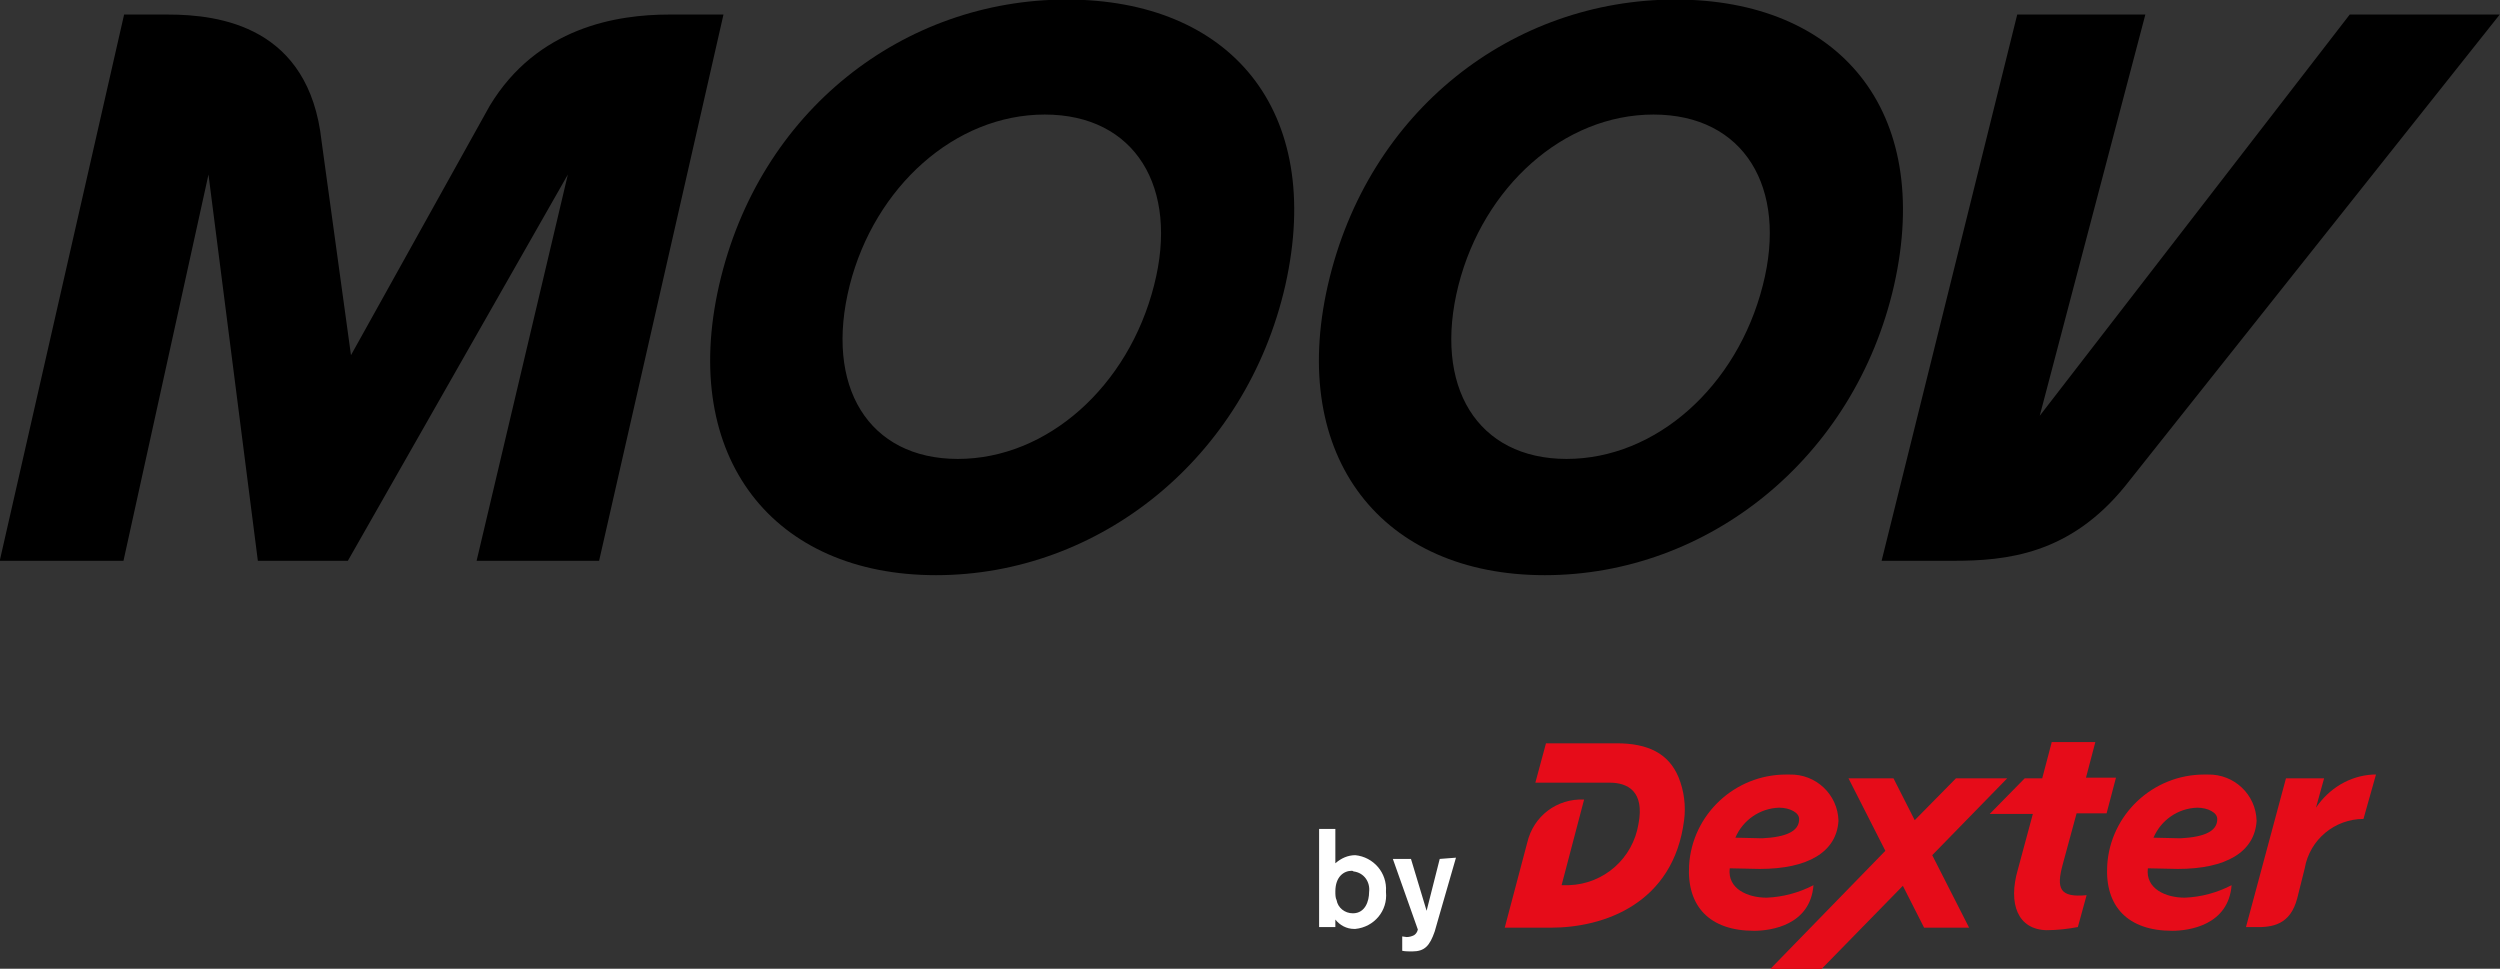
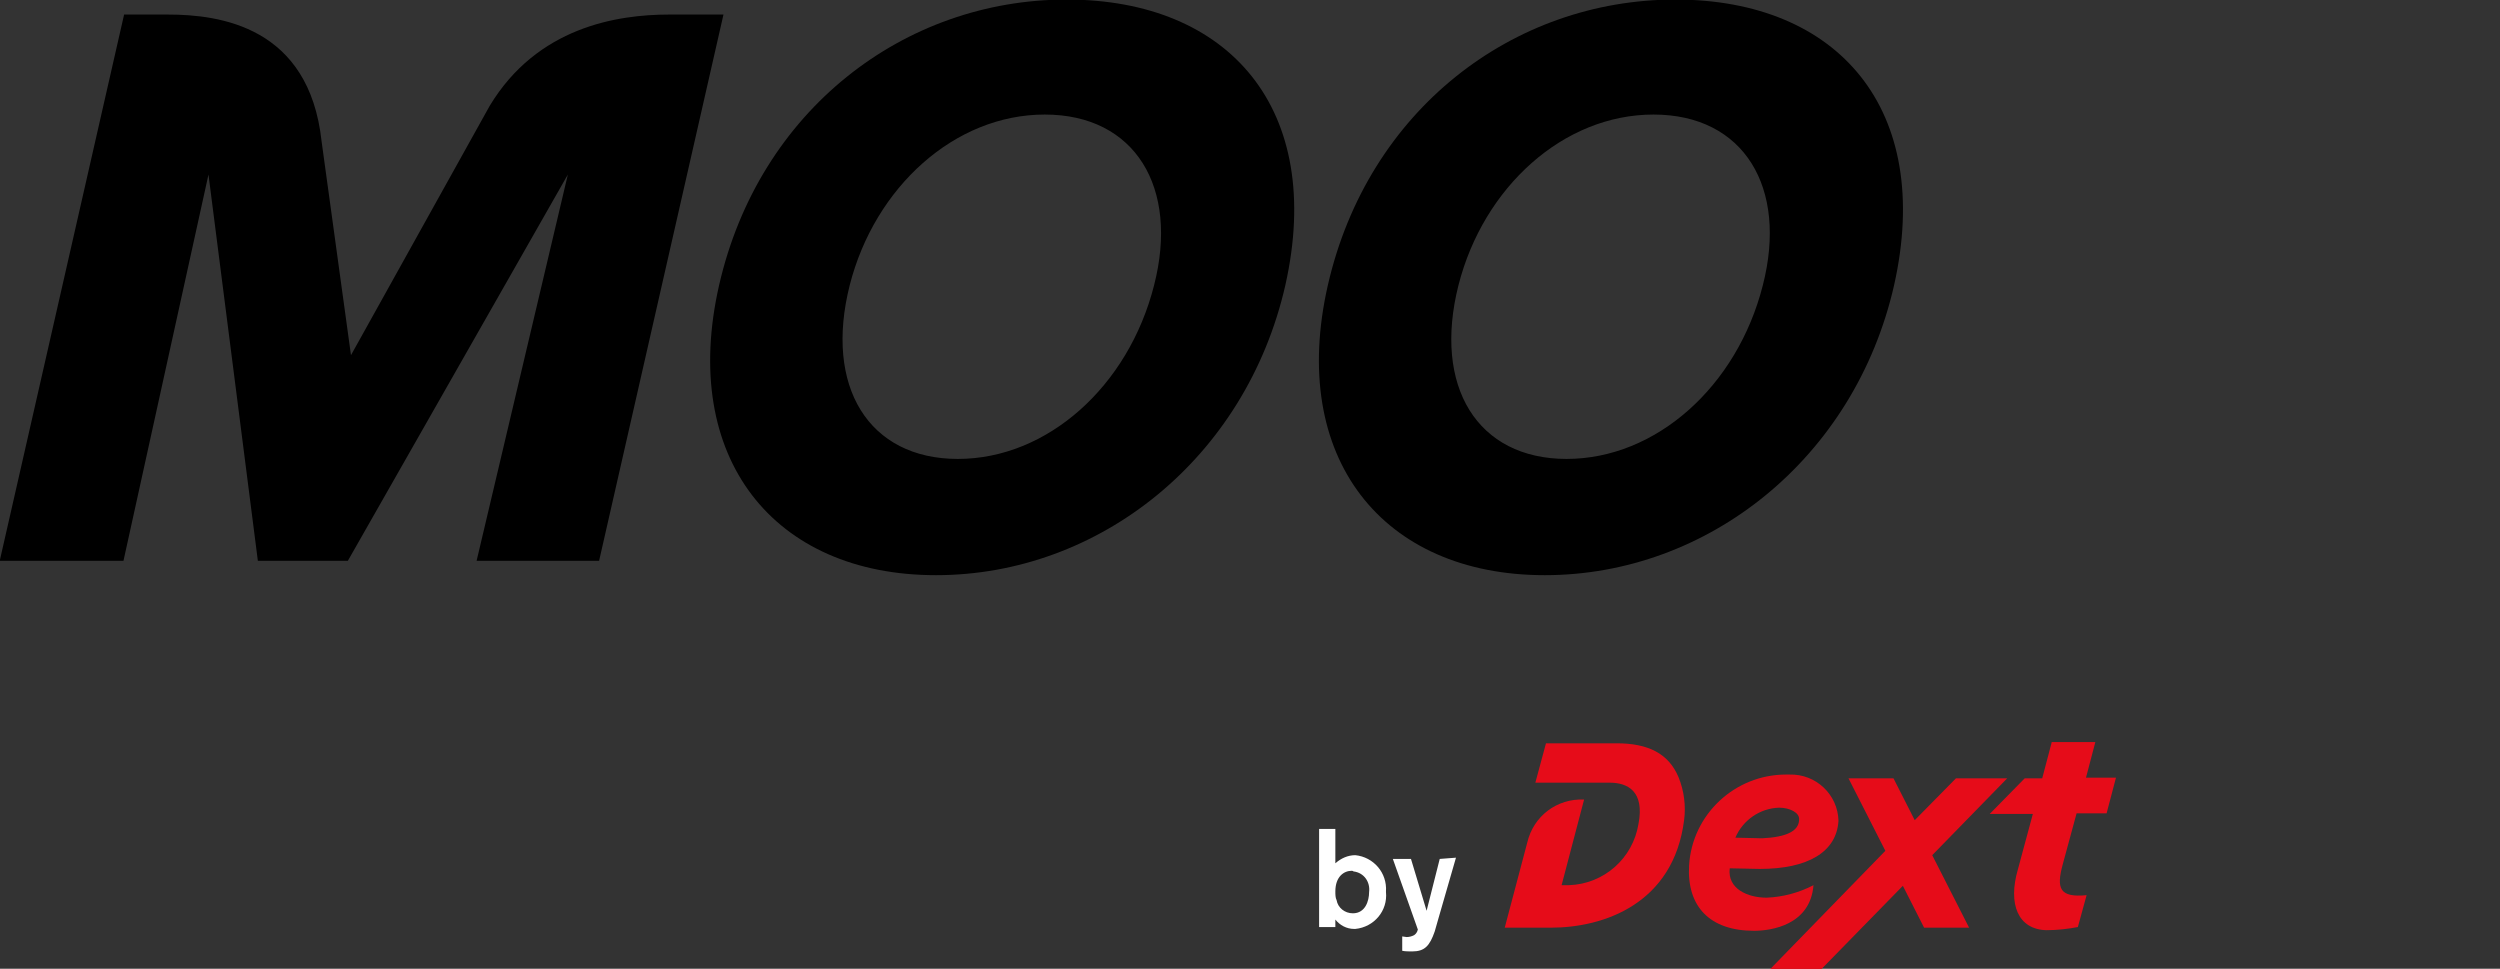
<svg xmlns="http://www.w3.org/2000/svg" version="1.1" id="Layer_1" x="0px" y="0px" viewBox="0 0 400 155" style="enable-background:new 0 0 400 155;" xml:space="preserve">
  <rect x="0" y="0" width="400" height="155" fill="#333333" stroke="none" />
  <style type="text/css">
	.st0{fill-rule:evenodd;clip-rule:evenodd;}
	.st1{fill-rule:evenodd;clip-rule:evenodd;fill:#E60C19;}
	.st2{fill:#FFFFFF;}
</style>
  <g id="Grupo_3264" transform="translate(-199.744 -212.572)">
    <path id="Trazado_291" d="M349.5,304.6c-26,0-41-18.8-34.7-46.4c6.4-28,29.6-45.7,55.6-45.7c26.1,0,41.3,17.6,35,45.7   C399.1,285.9,375.6,304.6,349.5,304.6 M366.9,230.9c-14.4,0-27.2,11.6-31.2,27.3c-4.1,16.2,3,27.8,17.3,27.8s27.3-11.6,31.4-27.8   C388.4,242.6,381.4,230.9,366.9,230.9" />
    <path id="Trazado_292" class="st0" d="M251.2,235.2c-2-18.4-16.3-20.3-24.6-20.3h-7l-19.9,87.4h19.8l13.6-61.8l7.9,61.8h14.4   l35.2-61.8L276,302.3h19.6l19.9-87.4h-8.7c-8.3,0-21.1,2-28.7,14.6l-22.2,39.9L251.2,235.2z" />
-     <path id="Trazado_293" class="st0" d="M512.2,302.3c8.6,0,18.7-1,27.6-12l59.9-75.4h-24l-49.6,64.2l16.9-64.2h-20.5l-21.7,87.4   L512.2,302.3z" />
    <path id="Trazado_294" d="M446.9,304.6c-26,0-41-18.8-34.7-46.4c6.4-28,29.6-45.7,55.6-45.7c26.1,0,41.3,17.6,35,45.7   C496.5,285.9,473,304.6,446.9,304.6 M464.3,230.9c-14.4,0-27.2,11.6-31.2,27.3c-4.1,16.2,3,27.8,17.3,27.8s27.3-11.6,31.4-27.8   C485.8,242.6,478.8,230.9,464.3,230.9" />
    <path id="Trazado_295" class="st1" d="M528,331.4l-1.5,5.7h-2.8l-5.6,5.7h6.9l-2.4,8.9c-1.6,5.5,0,9.6,4.6,9.7c1.7,0,3.4-0.2,5-0.5   l1.4-5.1c-4.3,0.4-4.9-1-3.8-5l2.2-8.1h4.8l1.5-5.7h-4.8l1.5-5.7H528z" />
-     <path id="Trazado_296" class="st1" d="M567.3,356.3l1.2-4.8c0.8-4.6,4.8-7.9,9.4-7.9l2-7.1h-0.5c-3.7,0.2-7,2.2-9.1,5.3l1.3-4.7   h-6.1l-6.4,23.8h1.3C563.4,361,566.2,360.5,567.3,356.3" />
    <path id="Trazado_297" class="st1" d="M481.3,351.6c7.7,0,12.3-2.7,12.6-7.7c-0.1-4.2-3.6-7.5-7.8-7.4c-0.2,0-0.4,0-0.6,0   c-8.2,0-15,6.4-15.5,14.5c-0.4,6.6,3.3,10.5,10.4,10.5c2.7,0,9-0.9,9.5-7.3c-2.3,1.2-4.9,1.9-7.5,2c-3,0-6.3-1.4-5.9-4.7   L481.3,351.6z M477.4,346.6c1.2-2.8,3.9-4.7,7-4.8c1.7,0,3.3,0.8,3.2,1.9v0.1c-0.1,1.7-1.9,2.7-5.9,2.9L477.4,346.6z" />
-     <path id="Trazado_298" class="st1" d="M548.2,351.6c7.7,0,12.3-2.7,12.6-7.7c-0.1-4.2-3.6-7.5-7.8-7.4c-0.2,0-0.4,0-0.6,0   c-8.2,0-15,6.4-15.5,14.5c-0.4,6.6,3.3,10.5,10.4,10.5c2.7,0,9-0.9,9.5-7.3c-2.3,1.2-4.9,1.9-7.5,2c-3,0-6.3-1.4-5.9-4.7   L548.2,351.6z M544.3,346.6c1.2-2.8,3.9-4.7,7-4.8c1.7,0,3.3,0.8,3.2,1.9v0.1c-0.1,1.7-1.9,2.7-5.9,2.9L544.3,346.6z" />
    <path id="Trazado_299" class="st1" d="M453.2,340.5l-3.6,13.7h1.2c5.6-0.2,10.2-4.3,11.1-9.8c1-5.2-1.7-6.6-4.6-6.6h-11.9l1.7-6.3   h11.3c5,0,8.3,1.6,9.9,5.4c0.9,2.2,1.2,4.6,0.9,6.9c-1.7,13.4-12.9,17.2-21.3,17.2h-7.4l3.6-13.6   C445.1,343.1,448.9,340.3,453.2,340.5" />
    <path id="Trazado_300" class="st1" d="M520.9,337.1h-8.2l-6.6,6.7l-3.4-6.7h-7.2l5.9,11.6L483,367.6h8.2l13-13.3l3.4,6.7h7.2   l-5.9-11.6L520.9,337.1z" />
    <path id="Trazado_301" class="st2" d="M413.4,345.2v5.5c0.9-0.8,2-1.3,3.2-1.3c2.9,0.3,5.1,2.8,4.9,5.8c0,0,0,0,0,0.1   c0.3,3-1.9,5.6-4.9,5.9c-0.1,0-0.1,0-0.2,0c-1.2,0-2.3-0.6-3-1.5v1.2h-2.6v-15.7H413.4z M416,351.9c-1.2,0-2.6,0.9-2.6,3.3   c0,0.5,0,1,0.2,1.4c0.2,1.2,1.3,2.1,2.6,2.1c2,0,2.6-2,2.6-3.4c0.2-1.6-0.8-3.1-2.5-3.3C416.2,351.9,416.1,351.9,416,351.9" />
    <path id="Trazado_302" class="st2" d="M432.7,349.8l-2.8,9.7l-0.6,2.1c-0.8,2.3-1.6,3.2-3.6,3.2c-0.5,0-1.1,0-1.6-0.1v-2.3   c0.2,0,0.5,0.1,0.7,0.1c0.4,0,0.8-0.1,1.2-0.3c0.3-0.2,0.5-0.5,0.6-0.9l-4-11.3h2.9l2.5,8.3l2.1-8.3L432.7,349.8z" />
  </g>
</svg>